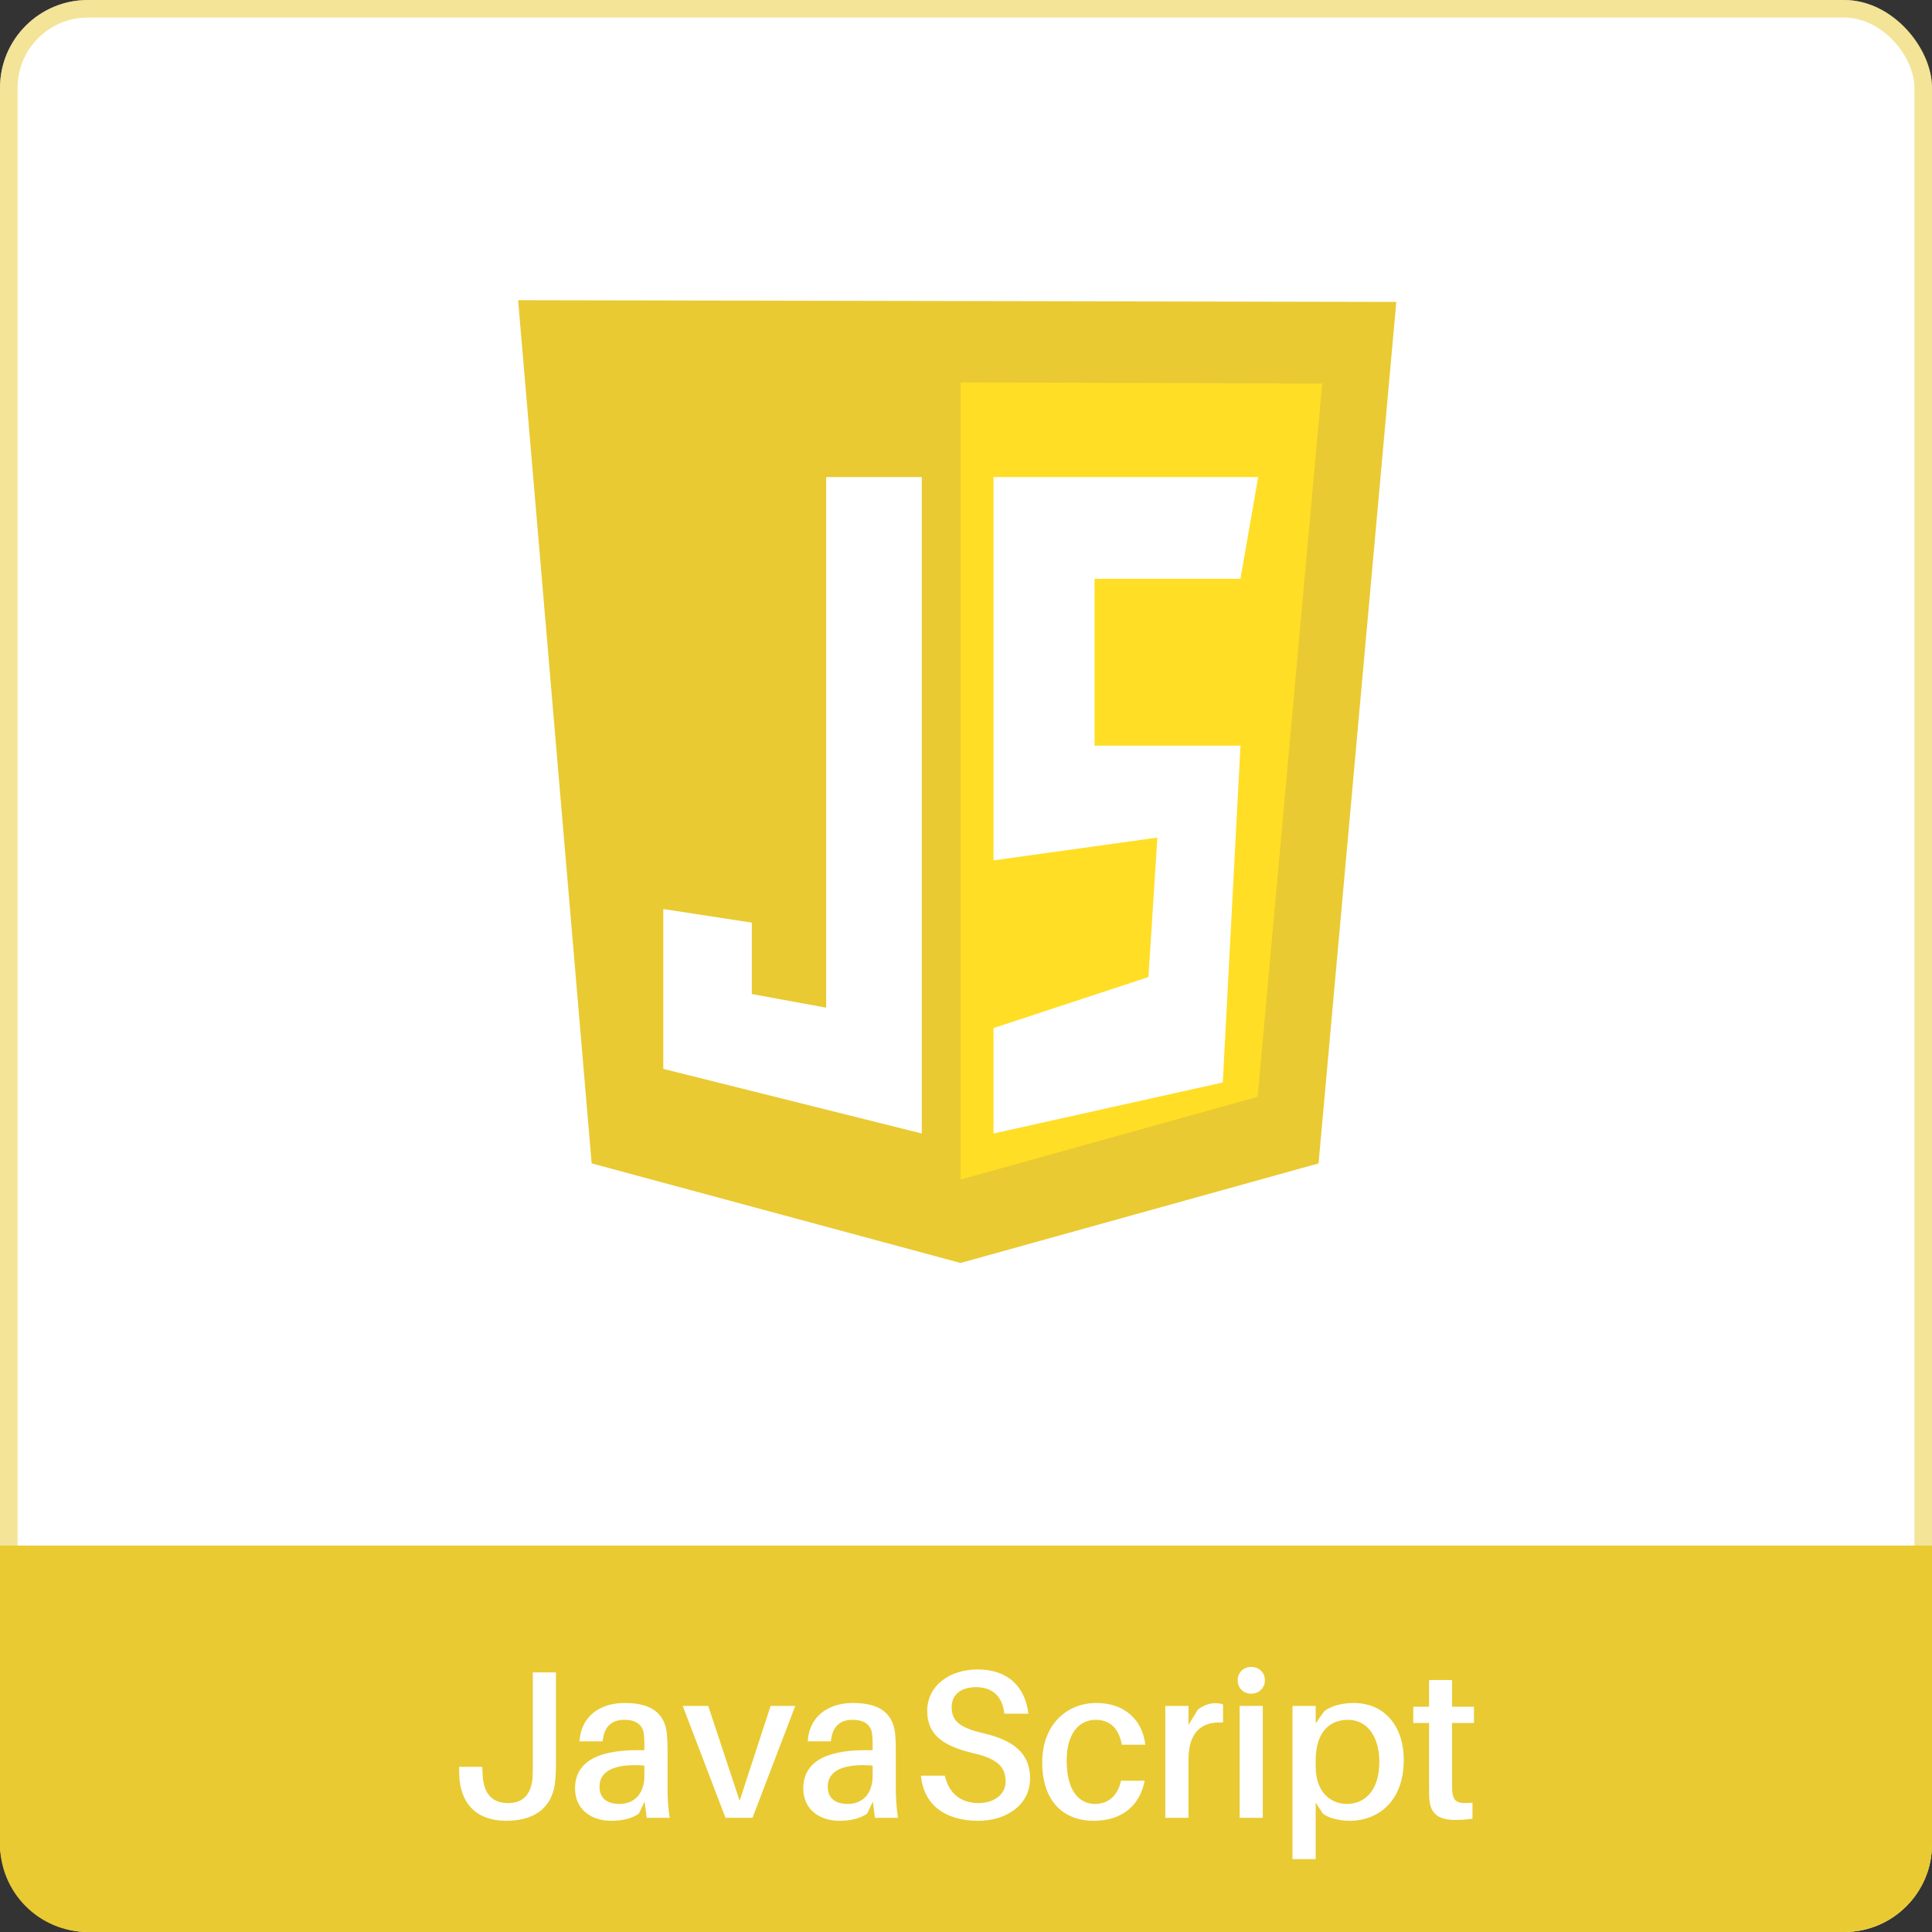
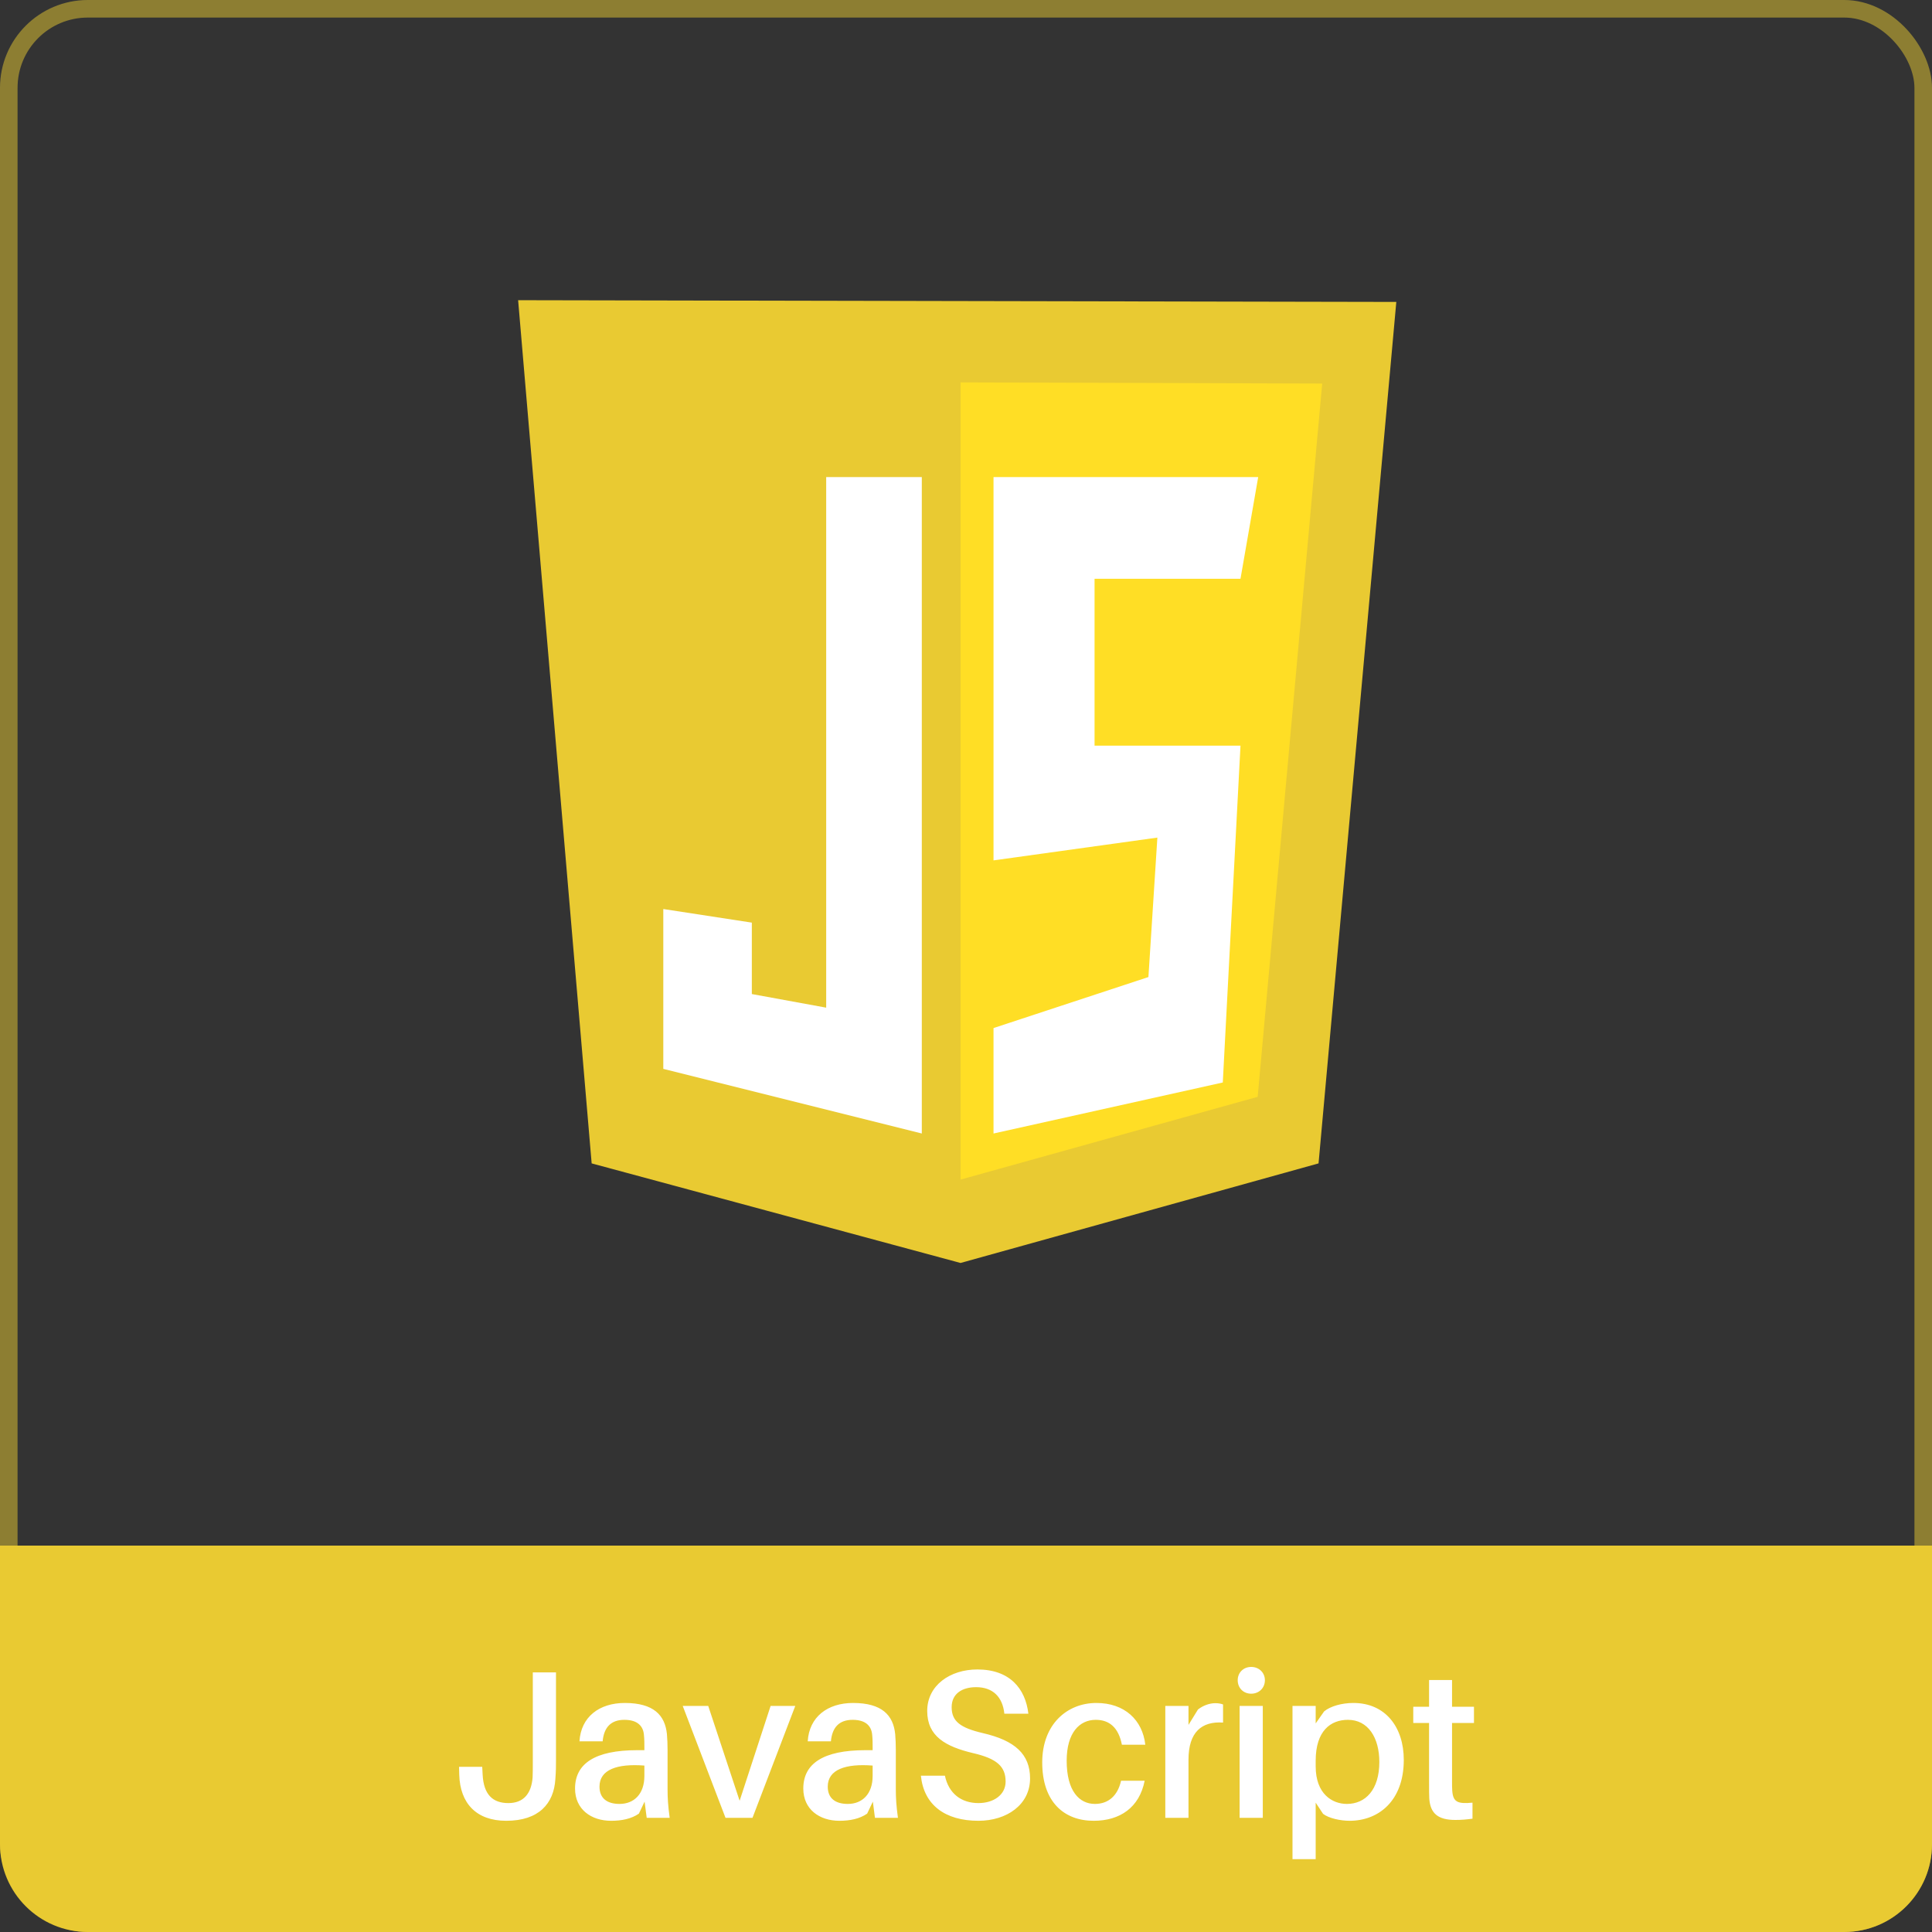
<svg xmlns="http://www.w3.org/2000/svg" width="220" height="220" viewBox="0 0 220 220" fill="none">
  <rect x="0" y="0" width="220" height="220" fill="#333333" stroke="none" />
-   <rect width="220" height="220" rx="10" fill="white" />
  <rect x="1" y="1" width="218" height="218" rx="9" stroke="#E9CA32" stroke-opacity="0.5" stroke-width="2" />
  <g clip-path="url(#clip0_1360_2361)">
    <path d="M67.373 132.477L59 34.184L159 34.381L150.146 132.477L109.377 143.816L67.373 132.477Z" fill="#E9CA32" />
    <path d="M109.379 134.323V43.545L150.56 43.677L143.216 124.896L109.379 134.323Z" fill="#FFDE25" />
    <path d="M104.967 54.324H94.08V114.744L85.612 113.194V105.061L75.531 103.512V121.715L104.967 129.074V54.324ZM113.134 54.324H143.273L141.257 65.904H124.639V84.908H141.257L139.241 123.264L113.134 129.074V117.067L130.773 111.258L131.792 95.378L113.134 97.973V54.324Z" fill="white" />
  </g>
  <path d="M0 176H220V210C220 215.523 215.523 220 210 220H10C4.477 220 0 215.523 0 210V176Z" fill="#E9CA32" />
  <path d="M63.312 190.44H60.672V200.568C60.672 201.336 60.672 201.912 60.648 202.416C60.504 204.216 59.64 205.32 57.888 205.32C56.112 205.32 55.08 204.36 54.96 202.104L54.912 201.192H52.272L52.296 202.104C52.392 205.32 54.216 207.336 57.648 207.336C61.344 207.336 63.072 205.392 63.24 202.584C63.312 201.648 63.312 201.12 63.312 200.448V190.44ZM73.641 207H76.257C76.065 205.584 76.017 204.72 76.017 203.76V199.272C76.017 198.672 75.993 198 75.945 197.472C75.729 195.312 74.433 193.92 71.145 193.92C68.241 193.92 66.153 195.504 65.985 198.288H68.625C68.769 196.704 69.561 195.84 71.097 195.84C72.609 195.84 73.257 196.56 73.329 197.592C73.377 198.072 73.377 198.504 73.377 198.984V199.296H72.561C67.737 199.296 65.481 200.832 65.481 203.664C65.481 206.04 67.329 207.336 69.585 207.336C70.785 207.336 71.889 207.12 72.753 206.52L73.401 205.152L73.641 207ZM70.545 205.416C69.153 205.416 68.265 204.792 68.265 203.448C68.265 201.504 70.281 200.808 73.377 201.048V202.224C73.377 204.288 72.201 205.416 70.545 205.416ZM90.559 194.256H87.751L84.223 205.056L80.647 194.256H77.743L82.615 207H85.687L90.559 194.256ZM99.633 207H102.249C102.057 205.584 102.009 204.72 102.009 203.76V199.272C102.009 198.672 101.985 198 101.937 197.472C101.721 195.312 100.425 193.92 97.137 193.92C94.233 193.92 92.145 195.504 91.977 198.288H94.617C94.761 196.704 95.553 195.84 97.089 195.84C98.601 195.84 99.249 196.56 99.321 197.592C99.369 198.072 99.369 198.504 99.369 198.984V199.296H98.553C93.729 199.296 91.473 200.832 91.473 203.664C91.473 206.04 93.321 207.336 95.577 207.336C96.777 207.336 97.881 207.12 98.745 206.52L99.393 205.152L99.633 207ZM96.537 205.416C95.145 205.416 94.257 204.792 94.257 203.448C94.257 201.504 96.273 200.808 99.369 201.048V202.224C99.369 204.288 98.193 205.416 96.537 205.416ZM111.295 190.104C108.199 190.104 105.583 191.904 105.583 194.832C105.583 197.712 107.671 198.888 110.815 199.632C113.503 200.256 114.511 201.144 114.511 202.872C114.511 204.384 113.143 205.32 111.415 205.32C109.471 205.32 108.031 204.24 107.599 202.2H104.863C105.199 205.536 107.623 207.336 111.415 207.336C114.631 207.336 117.295 205.512 117.295 202.512C117.295 199.752 115.567 198.192 111.919 197.352C109.351 196.752 108.367 196.008 108.367 194.4C108.367 192.84 109.591 192.12 111.151 192.12C113.071 192.12 114.175 193.248 114.367 195.144H117.103C116.767 192.264 114.967 190.104 111.295 190.104ZM124.848 193.92C121.512 193.92 118.68 196.344 118.68 200.688C118.68 205.224 121.2 207.336 124.536 207.336C127.536 207.336 129.744 205.824 130.344 202.776H127.656C127.272 204.504 126.192 205.416 124.68 205.416C122.904 205.416 121.464 203.952 121.464 200.496C121.464 197.304 122.928 195.84 124.776 195.84C126.336 195.84 127.368 196.728 127.752 198.672H130.416C130.104 195.864 128.064 193.92 124.848 193.92ZM138.383 193.944C137.735 193.944 136.991 194.208 136.415 194.664L135.335 196.416V194.256H132.695V207H135.335V200.376C135.335 197.232 136.847 195.984 139.271 196.152V194.088C139.007 193.992 138.743 193.944 138.383 193.944ZM142.476 189.816C141.588 189.816 140.94 190.464 140.94 191.328C140.94 192.216 141.588 192.864 142.476 192.864C143.364 192.864 144.036 192.216 144.036 191.328C144.036 190.464 143.364 189.816 142.476 189.816ZM143.796 207V194.256H141.156V207H143.796ZM154.115 193.92C152.819 193.92 151.499 194.28 150.779 194.88L149.819 196.248V194.256H147.179V211.704H149.819V205.272L150.659 206.544C151.307 207.048 152.627 207.336 153.683 207.336C156.971 207.336 159.851 205.08 159.851 200.4C159.851 196.68 157.763 193.92 154.115 193.92ZM153.371 205.416C151.691 205.416 149.819 204.264 149.819 201.144V200.496C149.819 197.088 151.523 195.84 153.491 195.84C155.795 195.84 157.067 197.88 157.067 200.64C157.067 203.808 155.483 205.416 153.371 205.416ZM165.347 196.2H167.843V194.352H165.347V191.304H162.731V194.352H160.931V196.2H162.731V203.112C162.731 203.832 162.731 204.384 162.755 204.816C162.875 206.496 163.739 207.24 165.731 207.24C166.379 207.24 167.003 207.192 167.675 207.096V205.272C165.947 205.44 165.467 205.176 165.371 203.928C165.347 203.592 165.347 203.304 165.347 202.872V196.2Z" fill="white" />
  <defs>
    <clipPath id="clip0_1360_2361">
      <rect width="100" height="110" fill="white" transform="translate(59 34)" />
    </clipPath>
  </defs>
</svg>